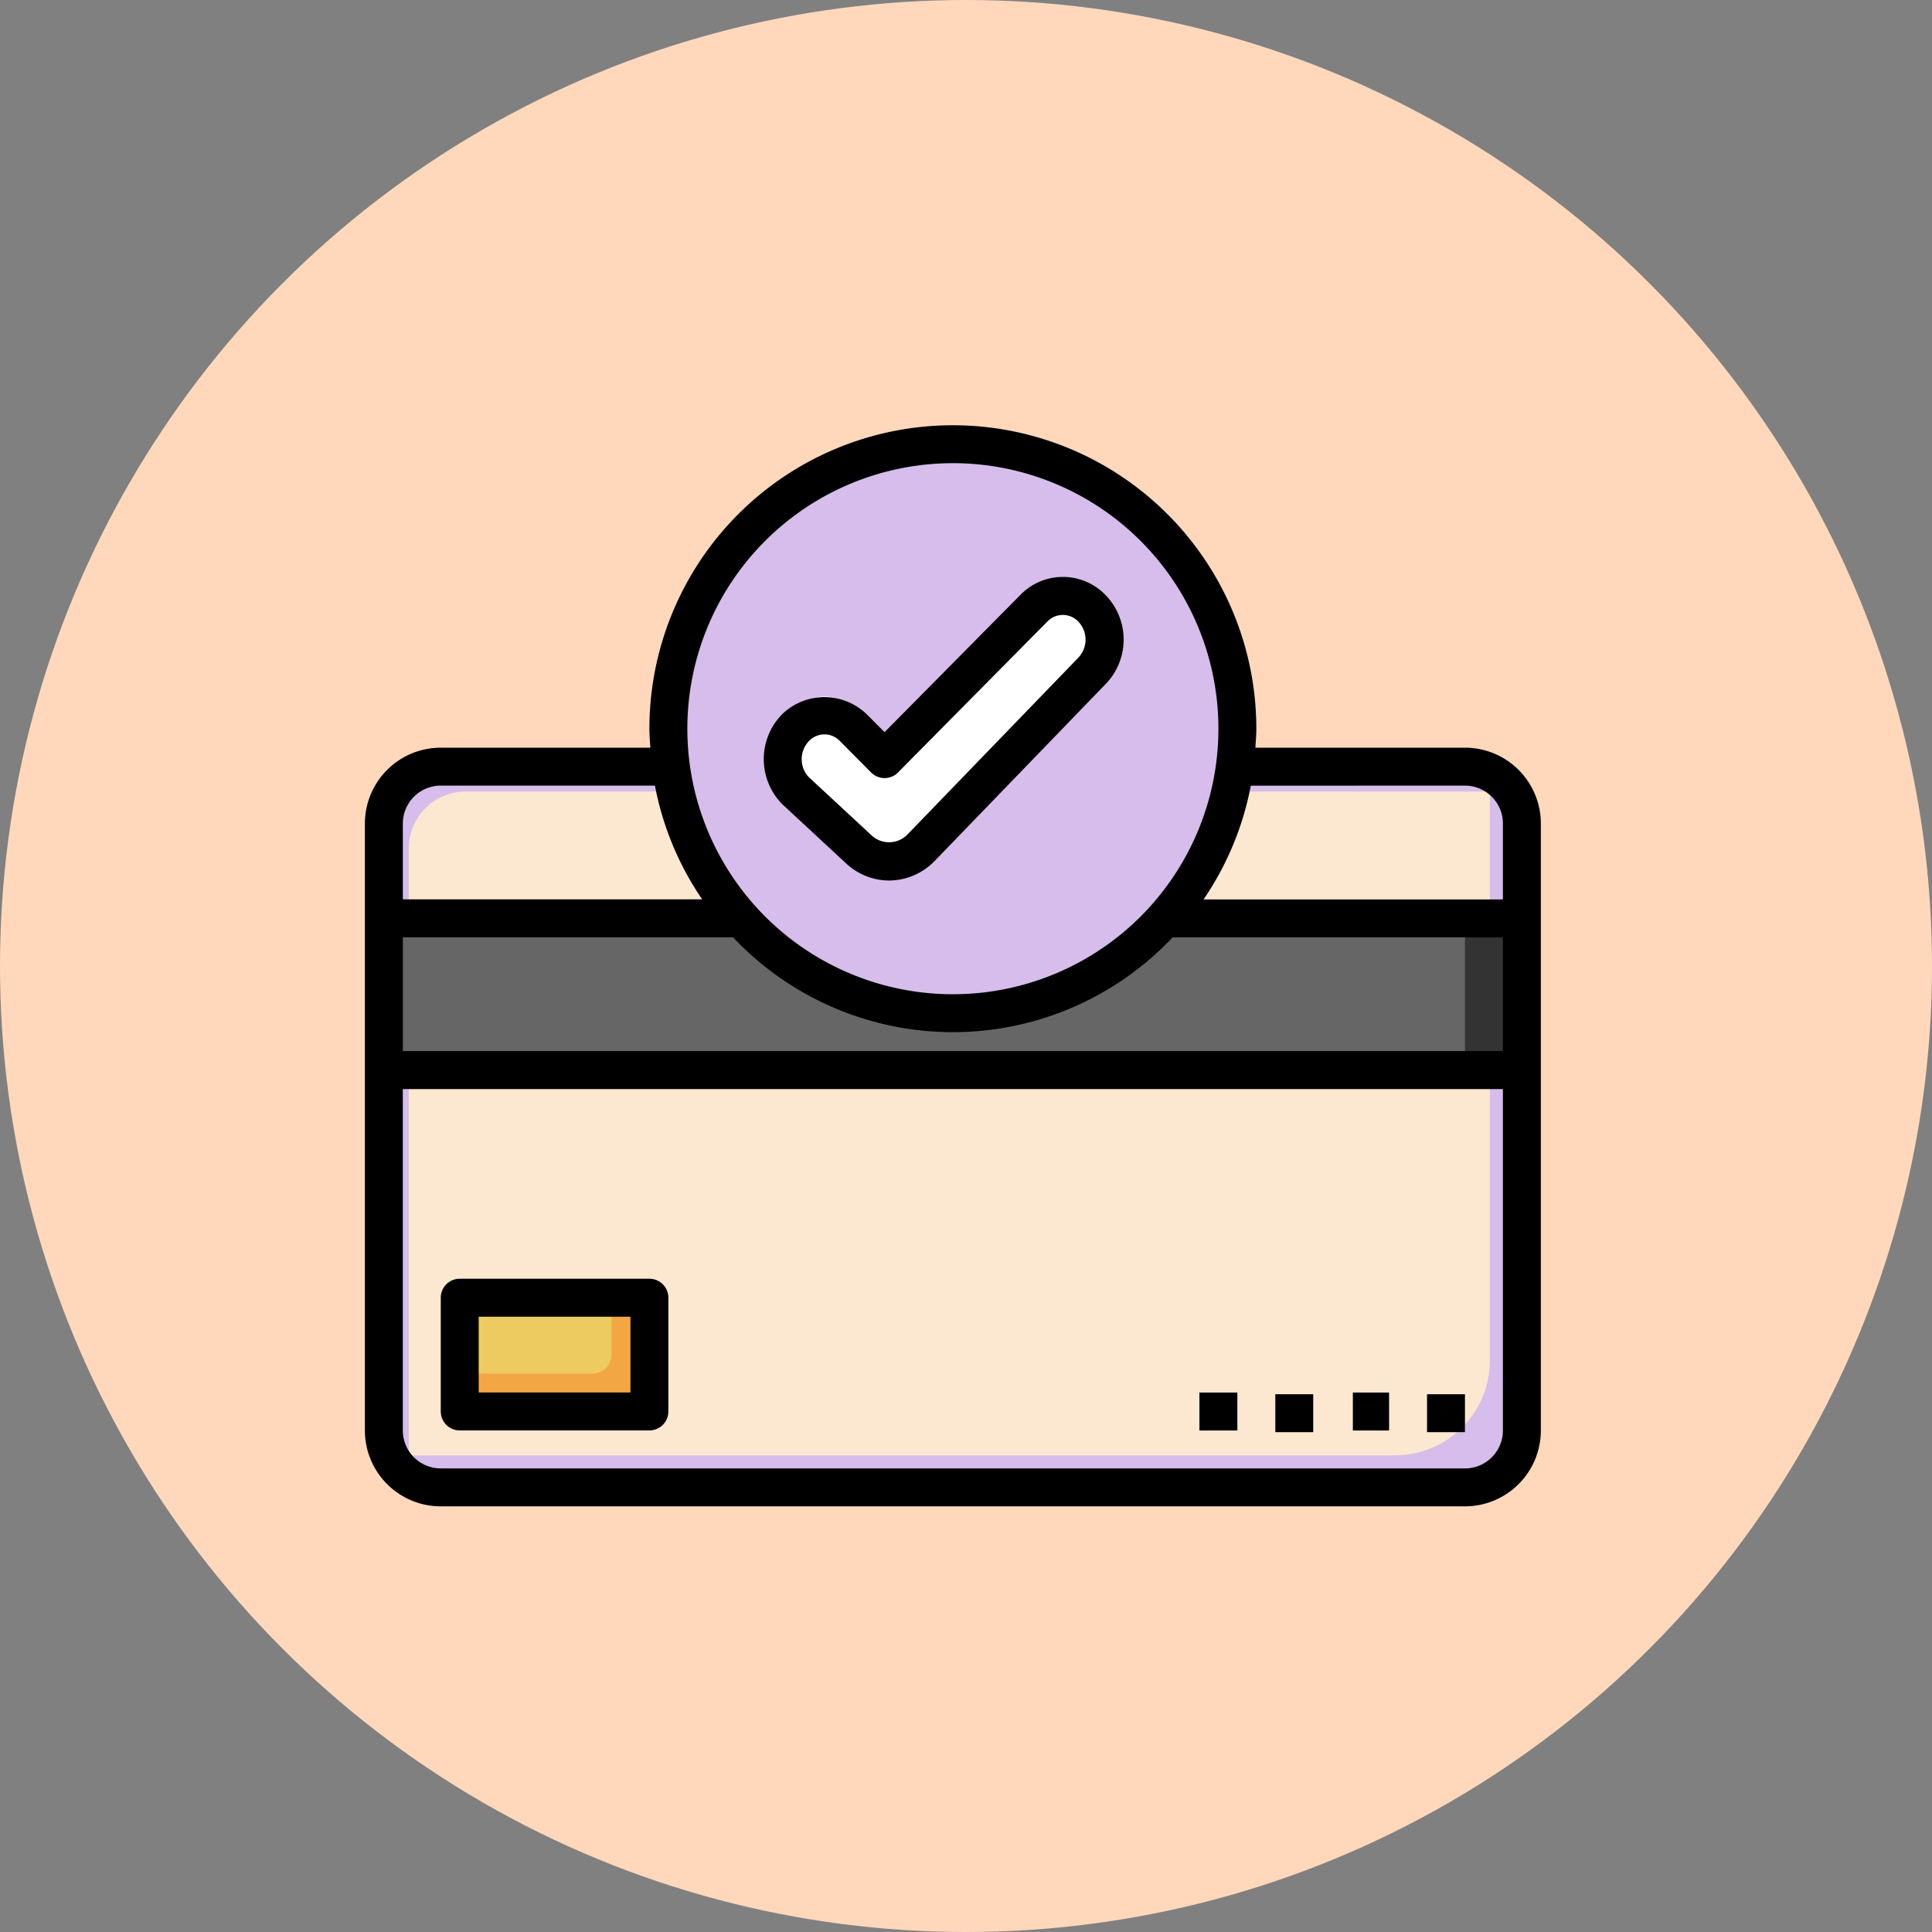
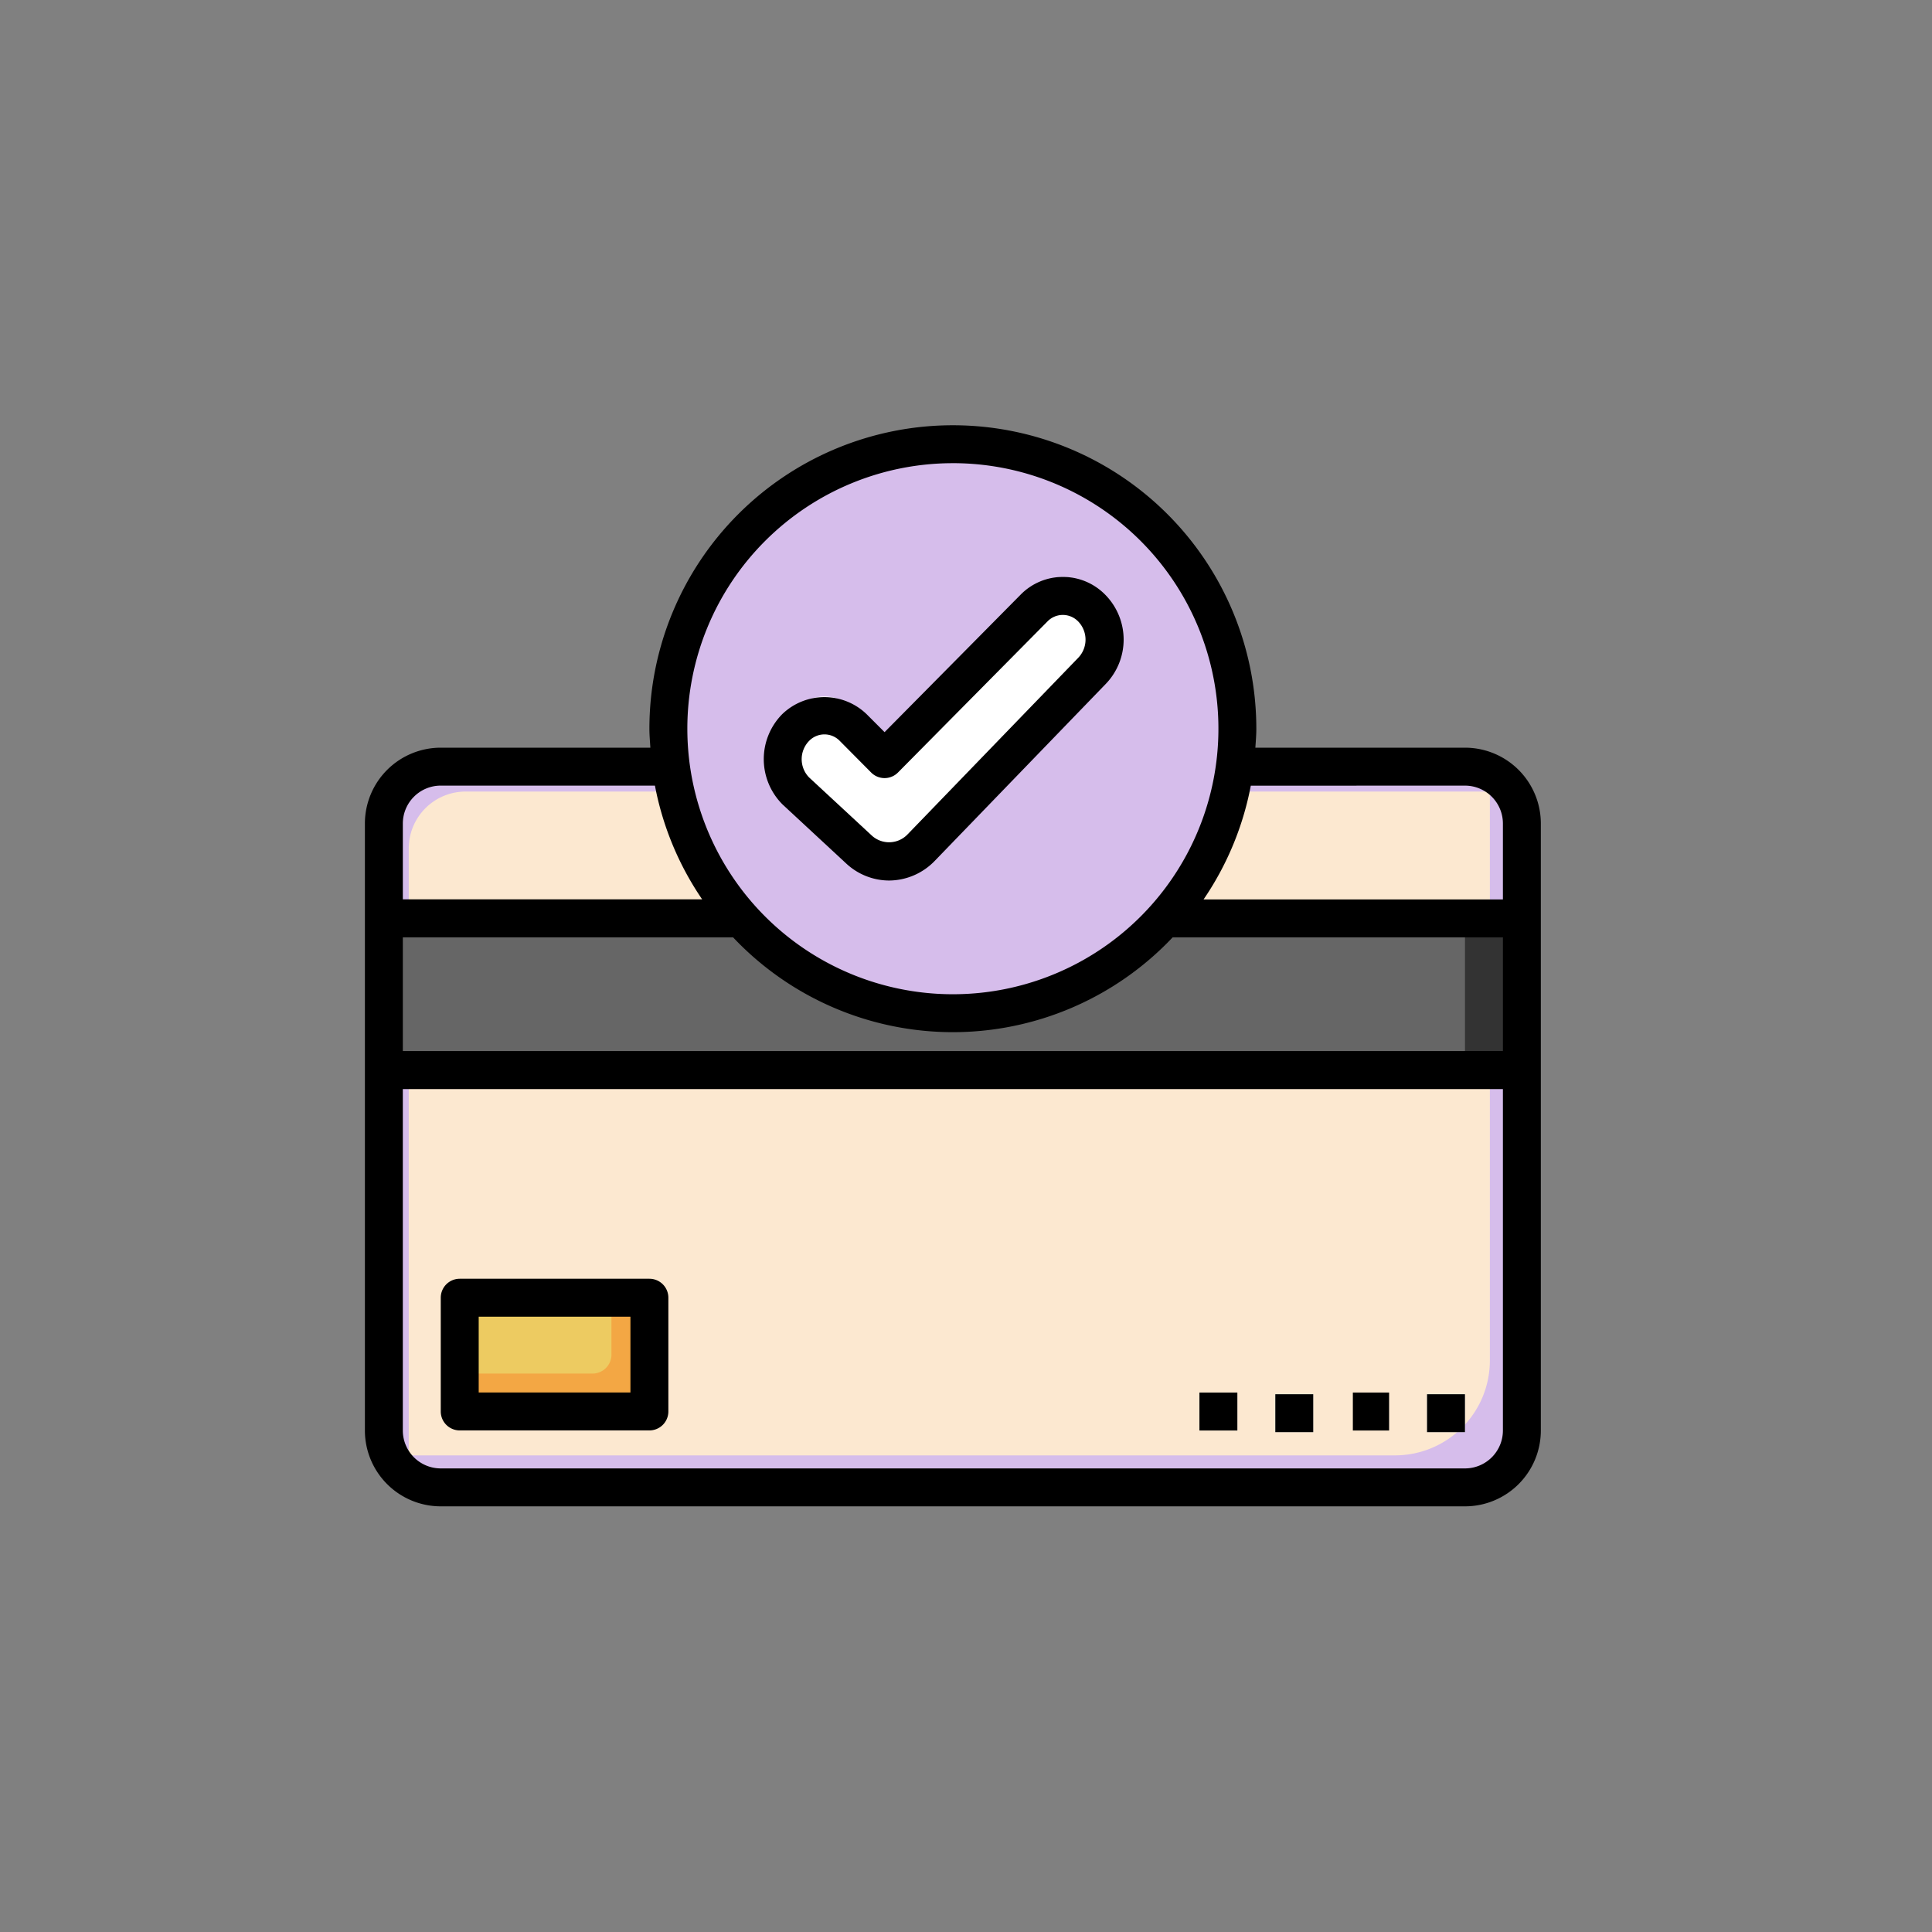
<svg xmlns="http://www.w3.org/2000/svg" width="124" height="124" viewBox="0 0 124 124">
  <rect x="0" y="0" width="124" height="124" fill="#808080" stroke="none" />
  <defs>
    <style>.a{fill:#ffd8bb;}.b{fill:#d6bdeb;}.c{fill:#fce8d0;}.d{fill:#9da5be;}.e{fill:#333;}.f{fill:#666;}.g{fill:#fff;}.h{fill:#f3a744;}.i{fill:#edcb61;}.j{fill:#393;}</style>
  </defs>
  <g transform="translate(-0.174 0.063)">
-     <circle class="a" cx="62" cy="62" r="62" transform="translate(0.174 -0.063)" />
    <g transform="translate(23.594 27.23)">
      <path class="b" d="M56.78,21H71.388a3.652,3.652,0,0,1,3.652,3.652V63.606a3.652,3.652,0,0,1-3.652,3.652H5.652A3.652,3.652,0,0,1,2,63.606V24.652A3.652,3.652,0,0,1,5.652,21H20.26" transform="translate(-0.783 0.912)" />
      <path class="c" d="M71.388,57.52V21H5.652A3.652,3.652,0,0,0,2,24.652V63.606H65.3A6.087,6.087,0,0,0,71.388,57.52Z" transform="translate(0.815 2.51)" />
      <path class="d" d="M2,29H75.04v9.739H2Z" transform="translate(-0.783 2.65)" />
      <path class="e" d="M2,29H75.04v9.739H2Z" transform="translate(-0.783 2.65)" />
      <path class="f" d="M2,29H71.388v9.739H2Z" transform="translate(-0.783 2.65)" />
      <g transform="translate(53.562 62.084)">
-         <path class="g" d="M53.089,54h2.326v2.435H53.089Z" transform="translate(-43.242 -54)" />
        <path class="g" d="M57,54.089h2.435v2.435H57Z" transform="translate(-42.392 -53.981)" />
        <path class="g" d="M49,54.089h2.435v2.435H49Z" transform="translate(-44.131 -53.981)" />
        <path class="g" d="M45,54h2.435v2.435H45Z" transform="translate(-45 -54)" />
      </g>
      <path class="h" d="M6,49H18.173v7.3H6Z" transform="translate(0.087 6.997)" />
      <path class="i" d="M6,49v4.869h8.521a1.217,1.217,0,0,0,1.217-1.217V49Z" transform="translate(0.087 6.997)" />
      <circle class="b" cx="18.492" cy="18.492" r="18.492" transform="translate(19.02 0.705)" />
-       <path class="j" d="M29.859,29.043a2.849,2.849,0,0,0,2.05-.883L42.865,16.827a2.9,2.9,0,0,0,0-4.046,2.584,2.584,0,0,0-3.7,0l-9.594,9.7-2.013-2.027a2.584,2.584,0,0,0-3.7,0,2.9,2.9,0,0,0,0,4.05l4.068,3.774a2.839,2.839,0,0,0,1.937.768Z" transform="translate(3.788 -1.044)" />
-       <path class="g" d="M29.859,28.043a2.849,2.849,0,0,0,2.05-.883L42.865,15.827a2.9,2.9,0,0,0,0-4.046,2.584,2.584,0,0,0-3.7,0l-9.594,9.7-2.013-2.027a2.584,2.584,0,0,0-3.7,0,2.9,2.9,0,0,0,0,4.05l4.068,3.774A2.839,2.839,0,0,0,29.859,28.043Z" transform="translate(3.788 -1.262)" />
+       <path class="g" d="M29.859,28.043a2.849,2.849,0,0,0,2.05-.883L42.865,15.827a2.9,2.9,0,0,0,0-4.046,2.584,2.584,0,0,0-3.7,0l-9.594,9.7-2.013-2.027a2.584,2.584,0,0,0-3.7,0,2.9,2.9,0,0,0,0,4.05l4.068,3.774A2.839,2.839,0,0,0,29.859,28.043" transform="translate(3.788 -1.262)" />
      <path d="M27.314,29.382a4.057,4.057,0,0,0,2.762,1.1A4.1,4.1,0,0,0,33,29.225L43.945,17.9a4.1,4.1,0,0,0,0-5.762,3.8,3.8,0,0,0-5.432,0l-8.729,8.821L28.636,19.81a3.9,3.9,0,0,0-5.427,0,4.111,4.111,0,0,0,.037,5.8Zm-2.376-7.859a1.369,1.369,0,0,1,1.973,0l2.012,2.027a1.212,1.212,0,0,0,1.727-.007l9.591-9.692a1.372,1.372,0,0,1,1.972.006A1.682,1.682,0,0,1,42.2,16.2L31.249,27.531a1.643,1.643,0,0,1-2.282.068l-4.032-3.738a1.681,1.681,0,0,1,0-2.335Z" transform="translate(3.57 -1.261)" />
      <path d="M71.605,23.695H58.152c.026-.4.062-.806.062-1.217a19.477,19.477,0,0,0-38.954,0c0,.411.037.813.062,1.217H5.869A4.869,4.869,0,0,0,1,28.564V67.518a4.869,4.869,0,0,0,4.869,4.869H71.605a4.869,4.869,0,0,0,4.869-4.869V28.564A4.869,4.869,0,0,0,71.605,23.695Zm0,2.435a2.435,2.435,0,0,1,2.435,2.435v4.869H54.828a19.347,19.347,0,0,0,3.031-7.3ZM38.737,41.954a19.408,19.408,0,0,0,14.108-6.087H74.04v7.3H3.435v-7.3H24.63a19.408,19.408,0,0,0,14.108,6.087Zm0-36.52A17.043,17.043,0,1,1,21.695,22.477,17.043,17.043,0,0,1,38.737,5.435ZM5.869,26.129H19.615a19.347,19.347,0,0,0,3.031,7.3H3.435V28.564a2.435,2.435,0,0,1,2.435-2.435ZM71.605,69.953H5.869a2.435,2.435,0,0,1-2.435-2.435V45.606H74.04V67.518A2.435,2.435,0,0,1,71.605,69.953Z" transform="translate(-1 -3)" />
      <path d="M53.089,54h2.326v2.435H53.089Z" transform="translate(10.32 8.084)" />
      <path d="M57,54.089h2.435v2.435H57Z" transform="translate(11.17 8.103)" />
      <path d="M49,54.089h2.435v2.435H49Z" transform="translate(9.432 8.103)" />
      <path d="M45,54h2.435v2.435H45Z" transform="translate(8.562 8.084)" />
      <path d="M18.391,48H6.217A1.217,1.217,0,0,0,5,49.217v7.3a1.217,1.217,0,0,0,1.217,1.217H18.391a1.217,1.217,0,0,0,1.217-1.217v-7.3A1.217,1.217,0,0,0,18.391,48Zm-1.217,7.3H7.435V50.435h9.739Z" transform="translate(-0.131 6.78)" />
    </g>
  </g>
</svg>